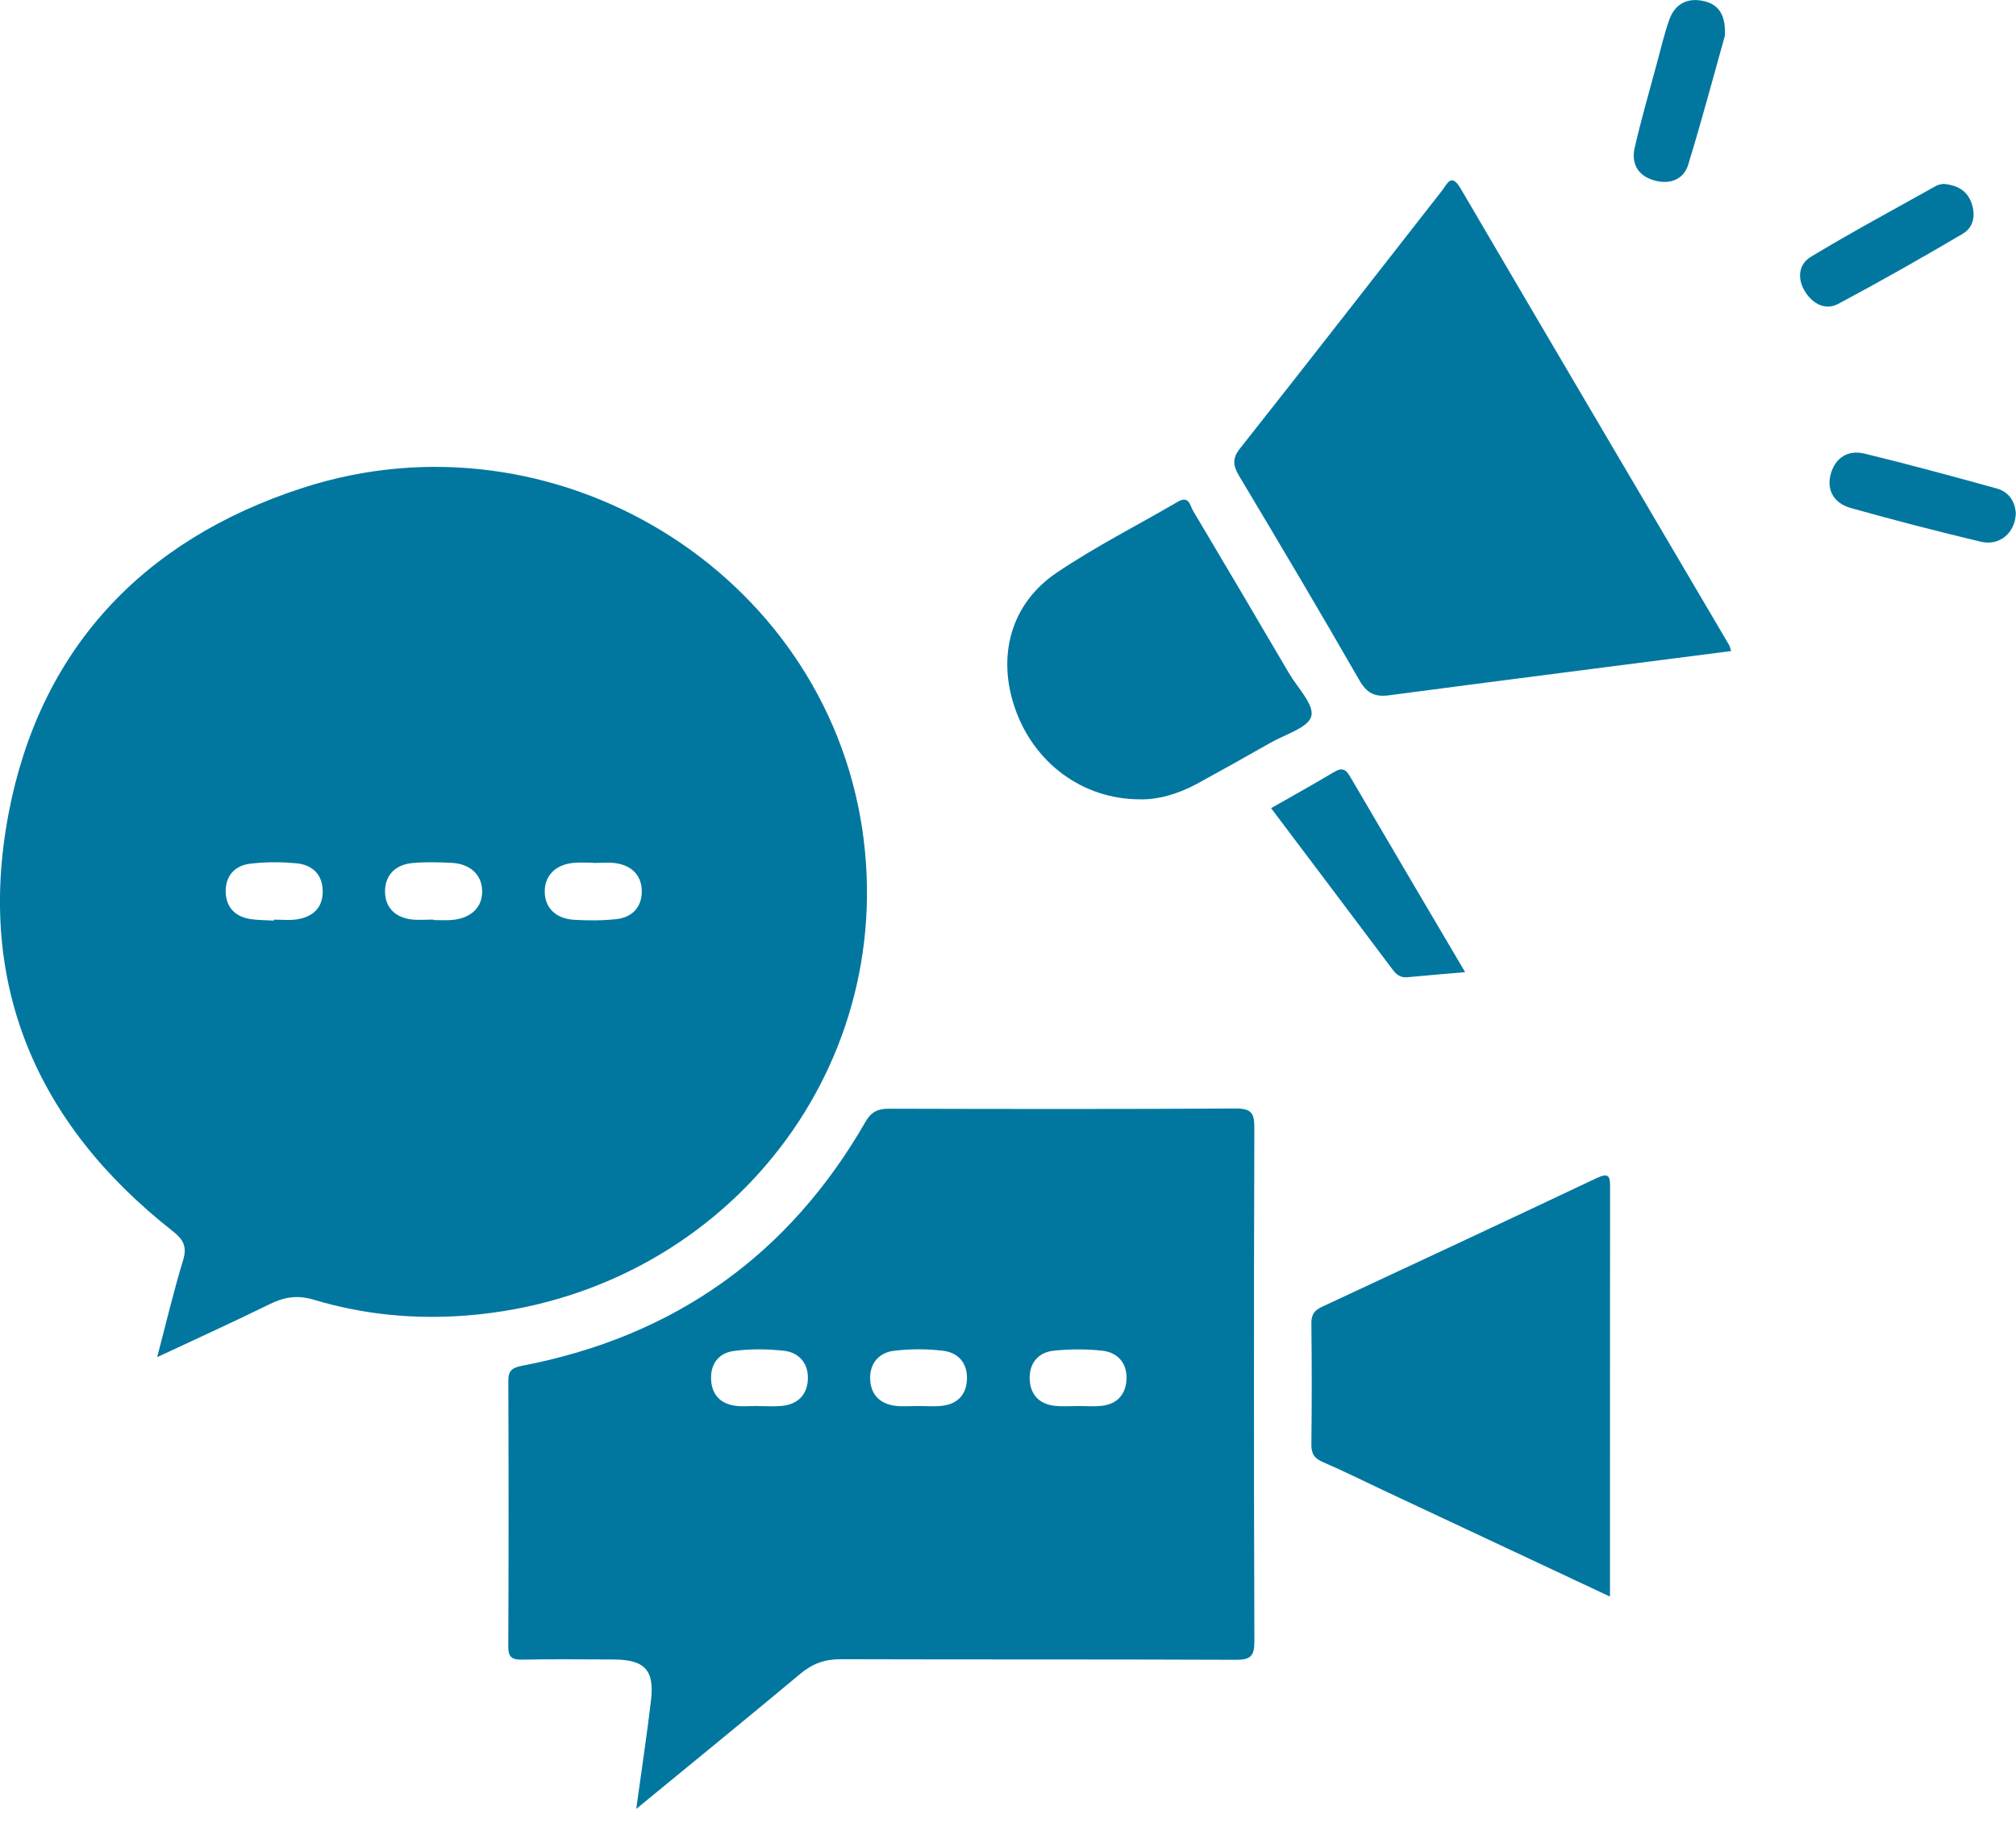
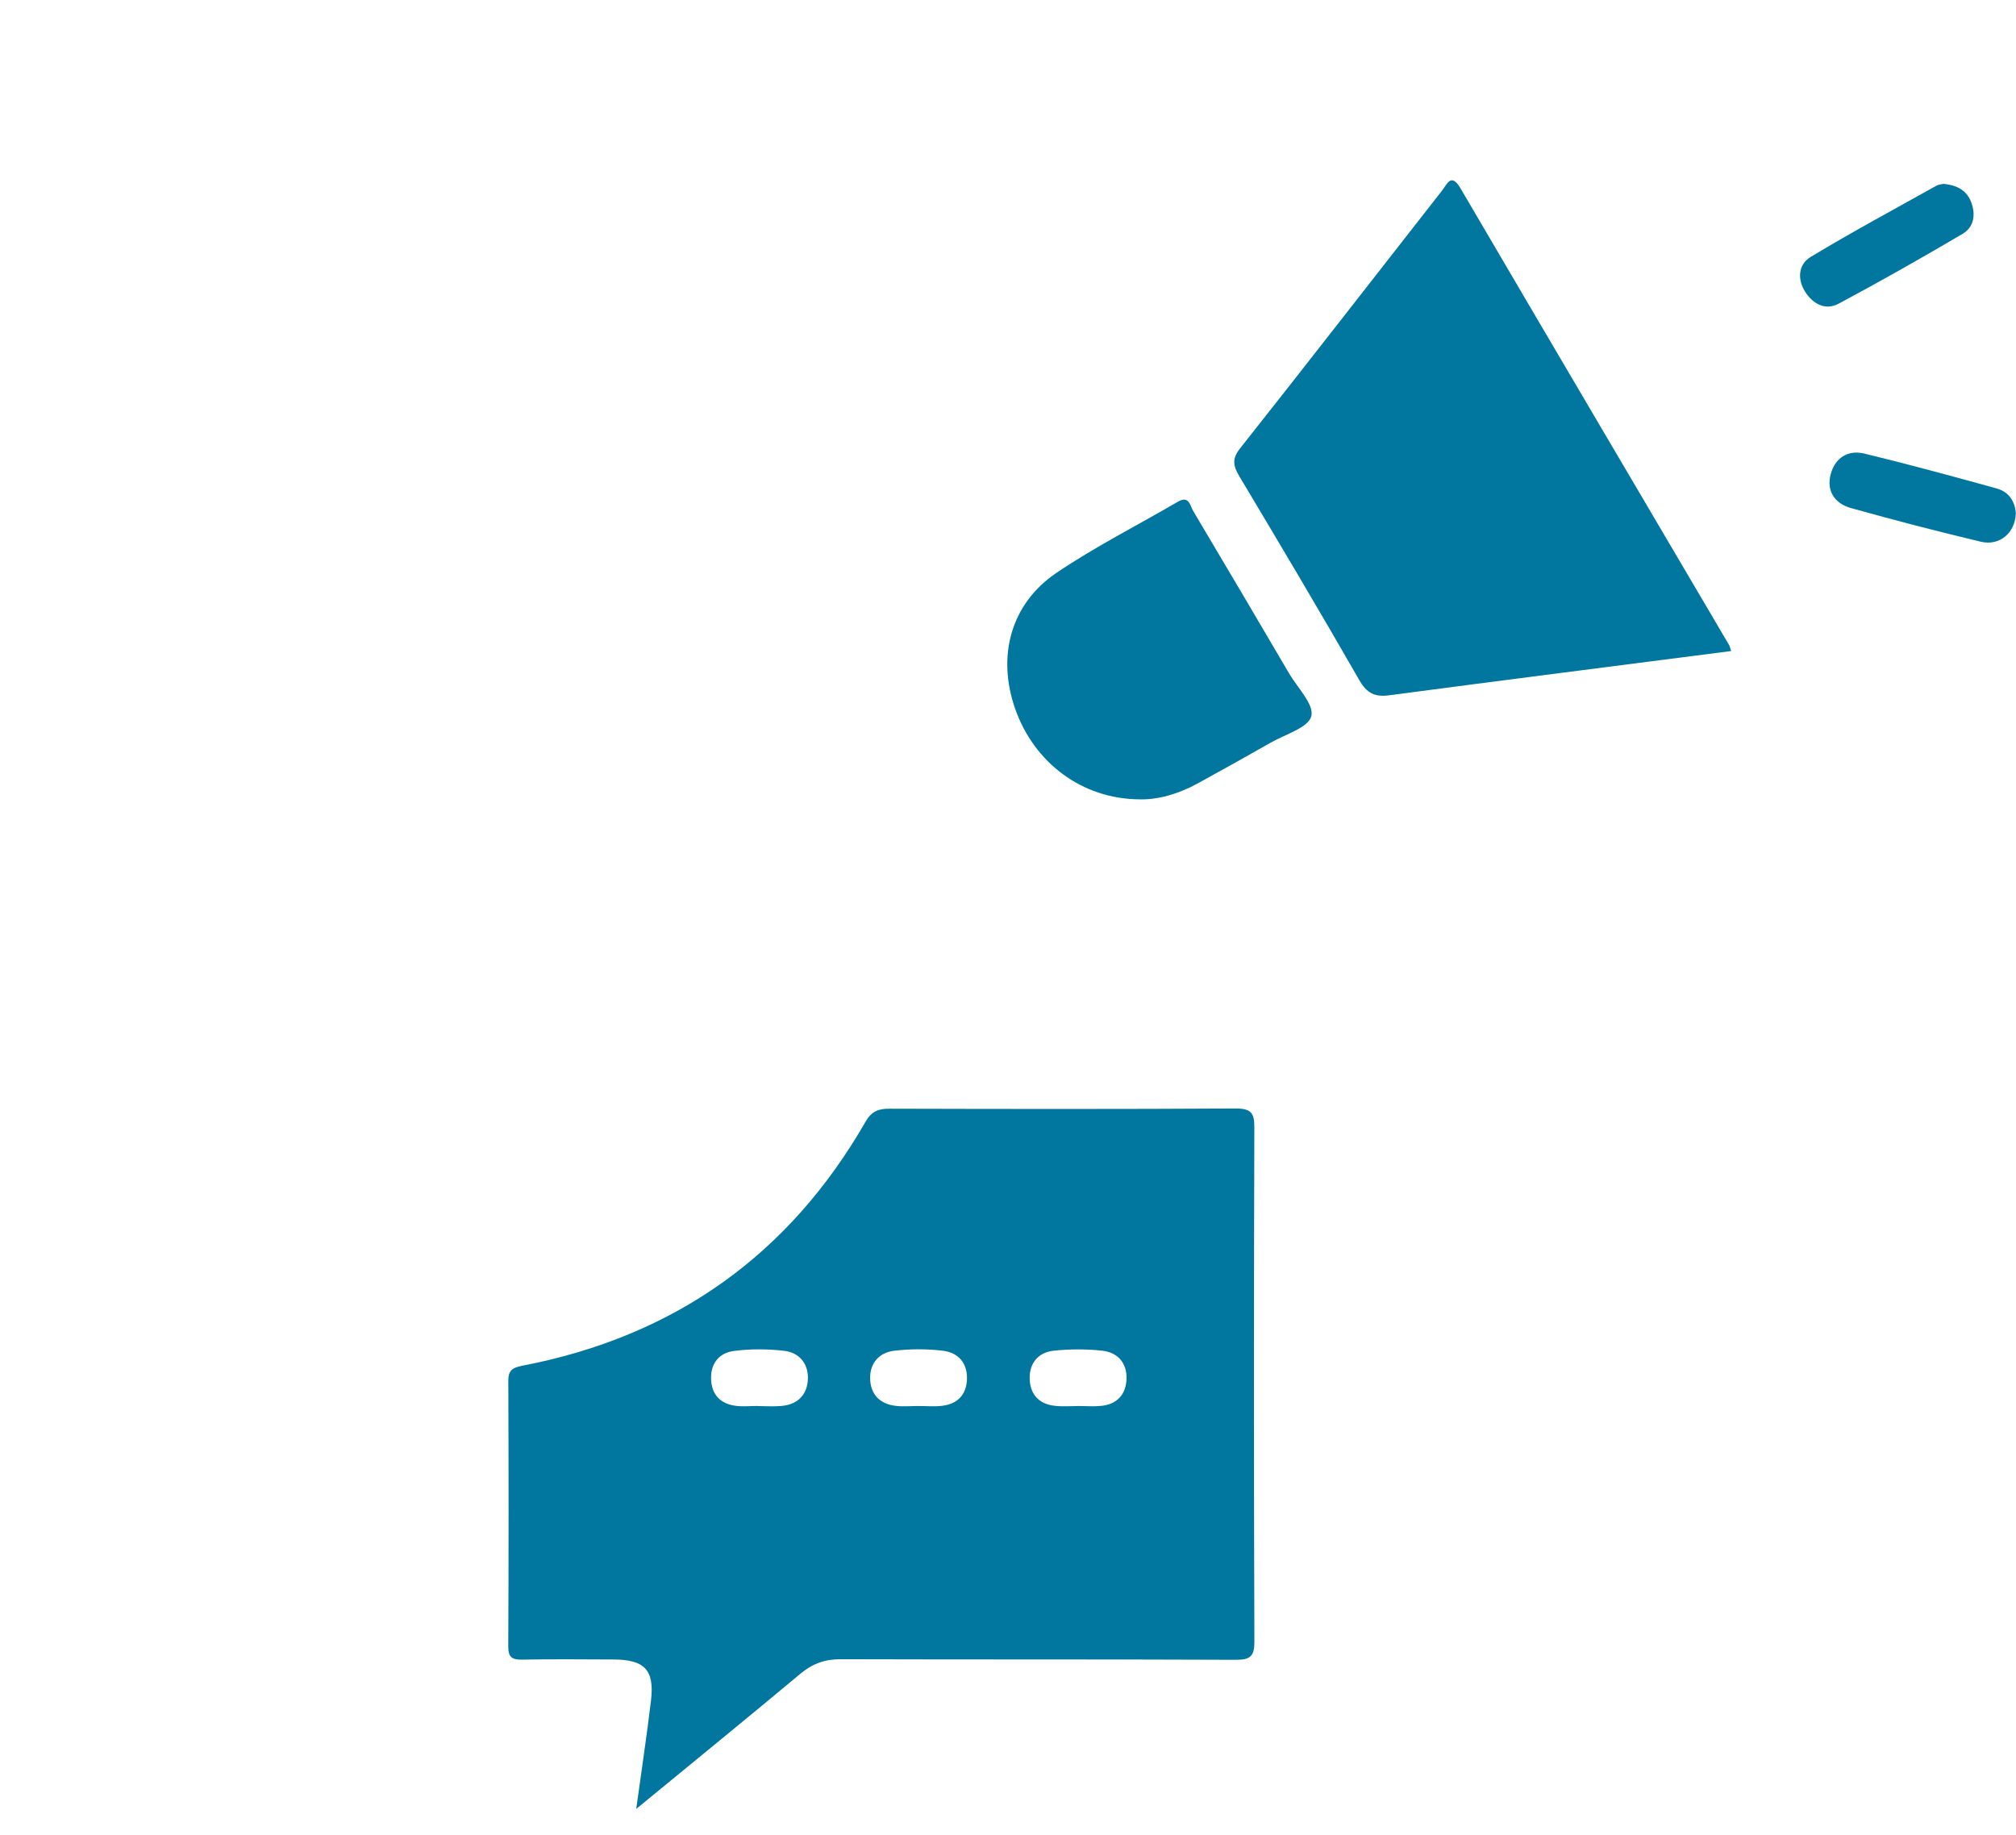
<svg xmlns="http://www.w3.org/2000/svg" width="78" height="71" viewBox="0 0 78 71" fill="none">
  <path d="M48.531 43.638C48.533 43.083 48.42 42.895 47.808 42.897C43.345 42.923 38.879 42.917 34.414 42.905C33.975 42.903 33.718 43.011 33.486 43.412C30.535 48.547 26.116 51.716 20.204 52.852C19.834 52.922 19.665 53.03 19.667 53.43C19.68 56.859 19.682 60.286 19.665 63.715C19.665 64.127 19.801 64.233 20.204 64.225C21.379 64.202 22.553 64.215 23.73 64.219C24.946 64.223 25.328 64.624 25.186 65.818C25.027 67.154 24.824 68.485 24.616 70.002C26.853 68.164 28.92 66.481 30.966 64.772C31.43 64.385 31.906 64.207 32.523 64.209C37.615 64.225 42.707 64.209 47.8 64.231C48.383 64.235 48.535 64.094 48.533 63.517C48.51 56.889 48.512 50.263 48.531 43.638ZM30.255 54.406C29.946 54.437 29.631 54.412 29.319 54.412C29.319 54.41 29.319 54.408 29.319 54.408C29.033 54.408 28.742 54.439 28.46 54.402C27.863 54.322 27.535 53.964 27.512 53.372C27.489 52.777 27.813 52.357 28.387 52.281C29.027 52.195 29.693 52.201 30.335 52.273C30.916 52.339 31.269 52.76 31.258 53.336C31.248 53.939 30.899 54.341 30.255 54.406ZM36.451 54.402C36.144 54.439 35.826 54.408 35.515 54.41C35.229 54.41 34.938 54.439 34.656 54.404C34.019 54.331 33.67 53.935 33.666 53.327C33.661 52.746 34.019 52.339 34.597 52.271C35.214 52.199 35.851 52.197 36.468 52.269C37.084 52.34 37.437 52.754 37.412 53.383C37.387 53.972 37.049 54.331 36.451 54.402ZM42.615 54.404C42.333 54.435 42.043 54.41 41.757 54.41C41.445 54.41 41.13 54.437 40.82 54.404C40.17 54.337 39.842 53.925 39.838 53.321C39.836 52.744 40.179 52.33 40.77 52.269C41.389 52.205 42.024 52.201 42.64 52.269C43.269 52.336 43.614 52.773 43.585 53.385C43.558 53.954 43.227 54.341 42.615 54.404Z" fill="#0177A0" />
-   <path d="M62.291 61.785C59.288 60.376 56.405 59.025 53.519 57.67C52.744 57.307 51.979 56.92 51.193 56.585C50.852 56.439 50.733 56.259 50.738 55.897C50.756 54.337 50.756 52.777 50.738 51.217C50.733 50.885 50.844 50.713 51.143 50.574C54.693 48.92 58.241 47.264 61.781 45.587C62.251 45.366 62.297 45.529 62.295 45.935C62.289 51.178 62.291 56.421 62.291 61.785Z" fill="#0177A0" />
-   <path d="M33.361 32.085C31.871 22.113 21.452 15.715 11.7 18.884C5.464 20.909 1.528 25.18 0.33 31.493C-0.911 38.034 1.367 43.466 6.672 47.634C7.103 47.972 7.243 48.246 7.082 48.776C6.724 49.945 6.444 51.137 6.081 52.519C7.646 51.786 9.058 51.145 10.45 50.461C11.012 50.187 11.516 50.109 12.145 50.298C14.082 50.881 16.069 51.067 18.098 50.904C27.84 50.115 34.775 41.574 33.361 32.085ZM11.457 35.582C11.177 35.619 10.885 35.588 10.598 35.588C10.598 35.6 10.598 35.612 10.596 35.625C10.285 35.606 9.969 35.612 9.662 35.561C9.069 35.459 8.739 35.082 8.732 34.499C8.726 33.909 9.071 33.506 9.65 33.428C10.241 33.35 10.851 33.354 11.447 33.406C12.059 33.457 12.464 33.813 12.485 34.45C12.506 35.121 12.113 35.492 11.457 35.582ZM17.473 35.602C17.241 35.621 17.005 35.604 16.769 35.604V35.586C16.483 35.586 16.192 35.615 15.912 35.58C15.281 35.498 14.901 35.111 14.897 34.505C14.895 33.858 15.304 33.459 15.964 33.397C16.456 33.352 16.955 33.367 17.45 33.389C18.175 33.42 18.627 33.829 18.654 34.444C18.683 35.097 18.236 35.541 17.473 35.602ZM23.851 35.568C23.309 35.627 22.756 35.627 22.21 35.594C21.481 35.547 21.067 35.111 21.076 34.478C21.084 33.856 21.527 33.436 22.242 33.387C22.476 33.371 22.712 33.385 22.946 33.385V33.395C23.232 33.395 23.525 33.363 23.807 33.401C24.427 33.487 24.818 33.858 24.831 34.47C24.841 35.08 24.482 35.498 23.851 35.568Z" fill="#0177A0" />
-   <path d="M56.687 37.621C55.893 37.691 55.185 37.746 54.476 37.815C54.211 37.842 54.048 37.744 53.891 37.535C52.336 35.459 50.771 33.389 49.179 31.274C50.019 30.795 50.832 30.345 51.626 29.87C51.927 29.692 52.069 29.77 52.232 30.046C53.691 32.544 55.162 35.033 56.687 37.621Z" fill="#0177A0" />
  <path d="M50.736 27.716C50.623 28.157 49.733 28.417 49.17 28.736C48.224 29.274 47.273 29.807 46.318 30.329C45.574 30.734 44.778 30.955 44.084 30.933C41.865 30.92 40.008 29.518 39.276 27.426C38.566 25.393 39.103 23.368 40.873 22.17C42.369 21.157 44.001 20.334 45.566 19.419C46.009 19.159 46.042 19.568 46.161 19.767C47.409 21.863 48.646 23.964 49.881 26.068C50.207 26.621 50.85 27.266 50.736 27.716Z" fill="#0177A0" />
  <path d="M66.98 25.194C62.548 25.765 58.151 26.324 53.759 26.905C53.187 26.983 52.884 26.826 52.593 26.322C51.074 23.673 49.513 21.046 47.946 18.424C47.71 18.026 47.66 17.754 47.981 17.349C50.604 14.034 53.193 10.697 55.797 7.37C56.001 7.106 56.15 6.672 56.517 7.303C59.967 13.195 63.438 19.077 66.901 24.963C66.926 25.004 66.934 25.055 66.98 25.194Z" fill="#0177A0" />
  <path d="M77.993 19.869C77.966 20.629 77.36 21.134 76.645 20.965C74.956 20.563 73.276 20.127 71.604 19.658C70.982 19.482 70.658 18.993 70.831 18.35C70.998 17.726 71.489 17.396 72.139 17.554C73.849 17.969 75.55 18.432 77.247 18.901C77.757 19.04 77.968 19.445 77.993 19.869Z" fill="#0177A0" />
  <path d="M75.935 9.049C74.35 9.983 72.752 10.89 71.13 11.756C70.626 12.022 70.15 11.764 69.855 11.31C69.531 10.814 69.569 10.237 70.06 9.94C71.655 8.978 73.297 8.093 74.925 7.184C75.011 7.135 75.124 7.133 75.199 7.115C75.705 7.162 76.089 7.362 76.263 7.815C76.445 8.286 76.384 8.785 75.935 9.049Z" fill="#0177A0" />
-   <path d="M66.736 1.386C66.299 2.938 65.841 4.666 65.317 6.374C65.148 6.928 64.64 7.141 64.057 6.996C63.394 6.832 63.102 6.357 63.246 5.721C63.497 4.625 63.81 3.546 64.103 2.461C64.255 1.894 64.389 1.321 64.583 0.768C64.805 0.144 65.3 -0.11 65.948 0.048C66.535 0.193 66.773 0.627 66.736 1.386Z" fill="#0177A0" />
</svg>